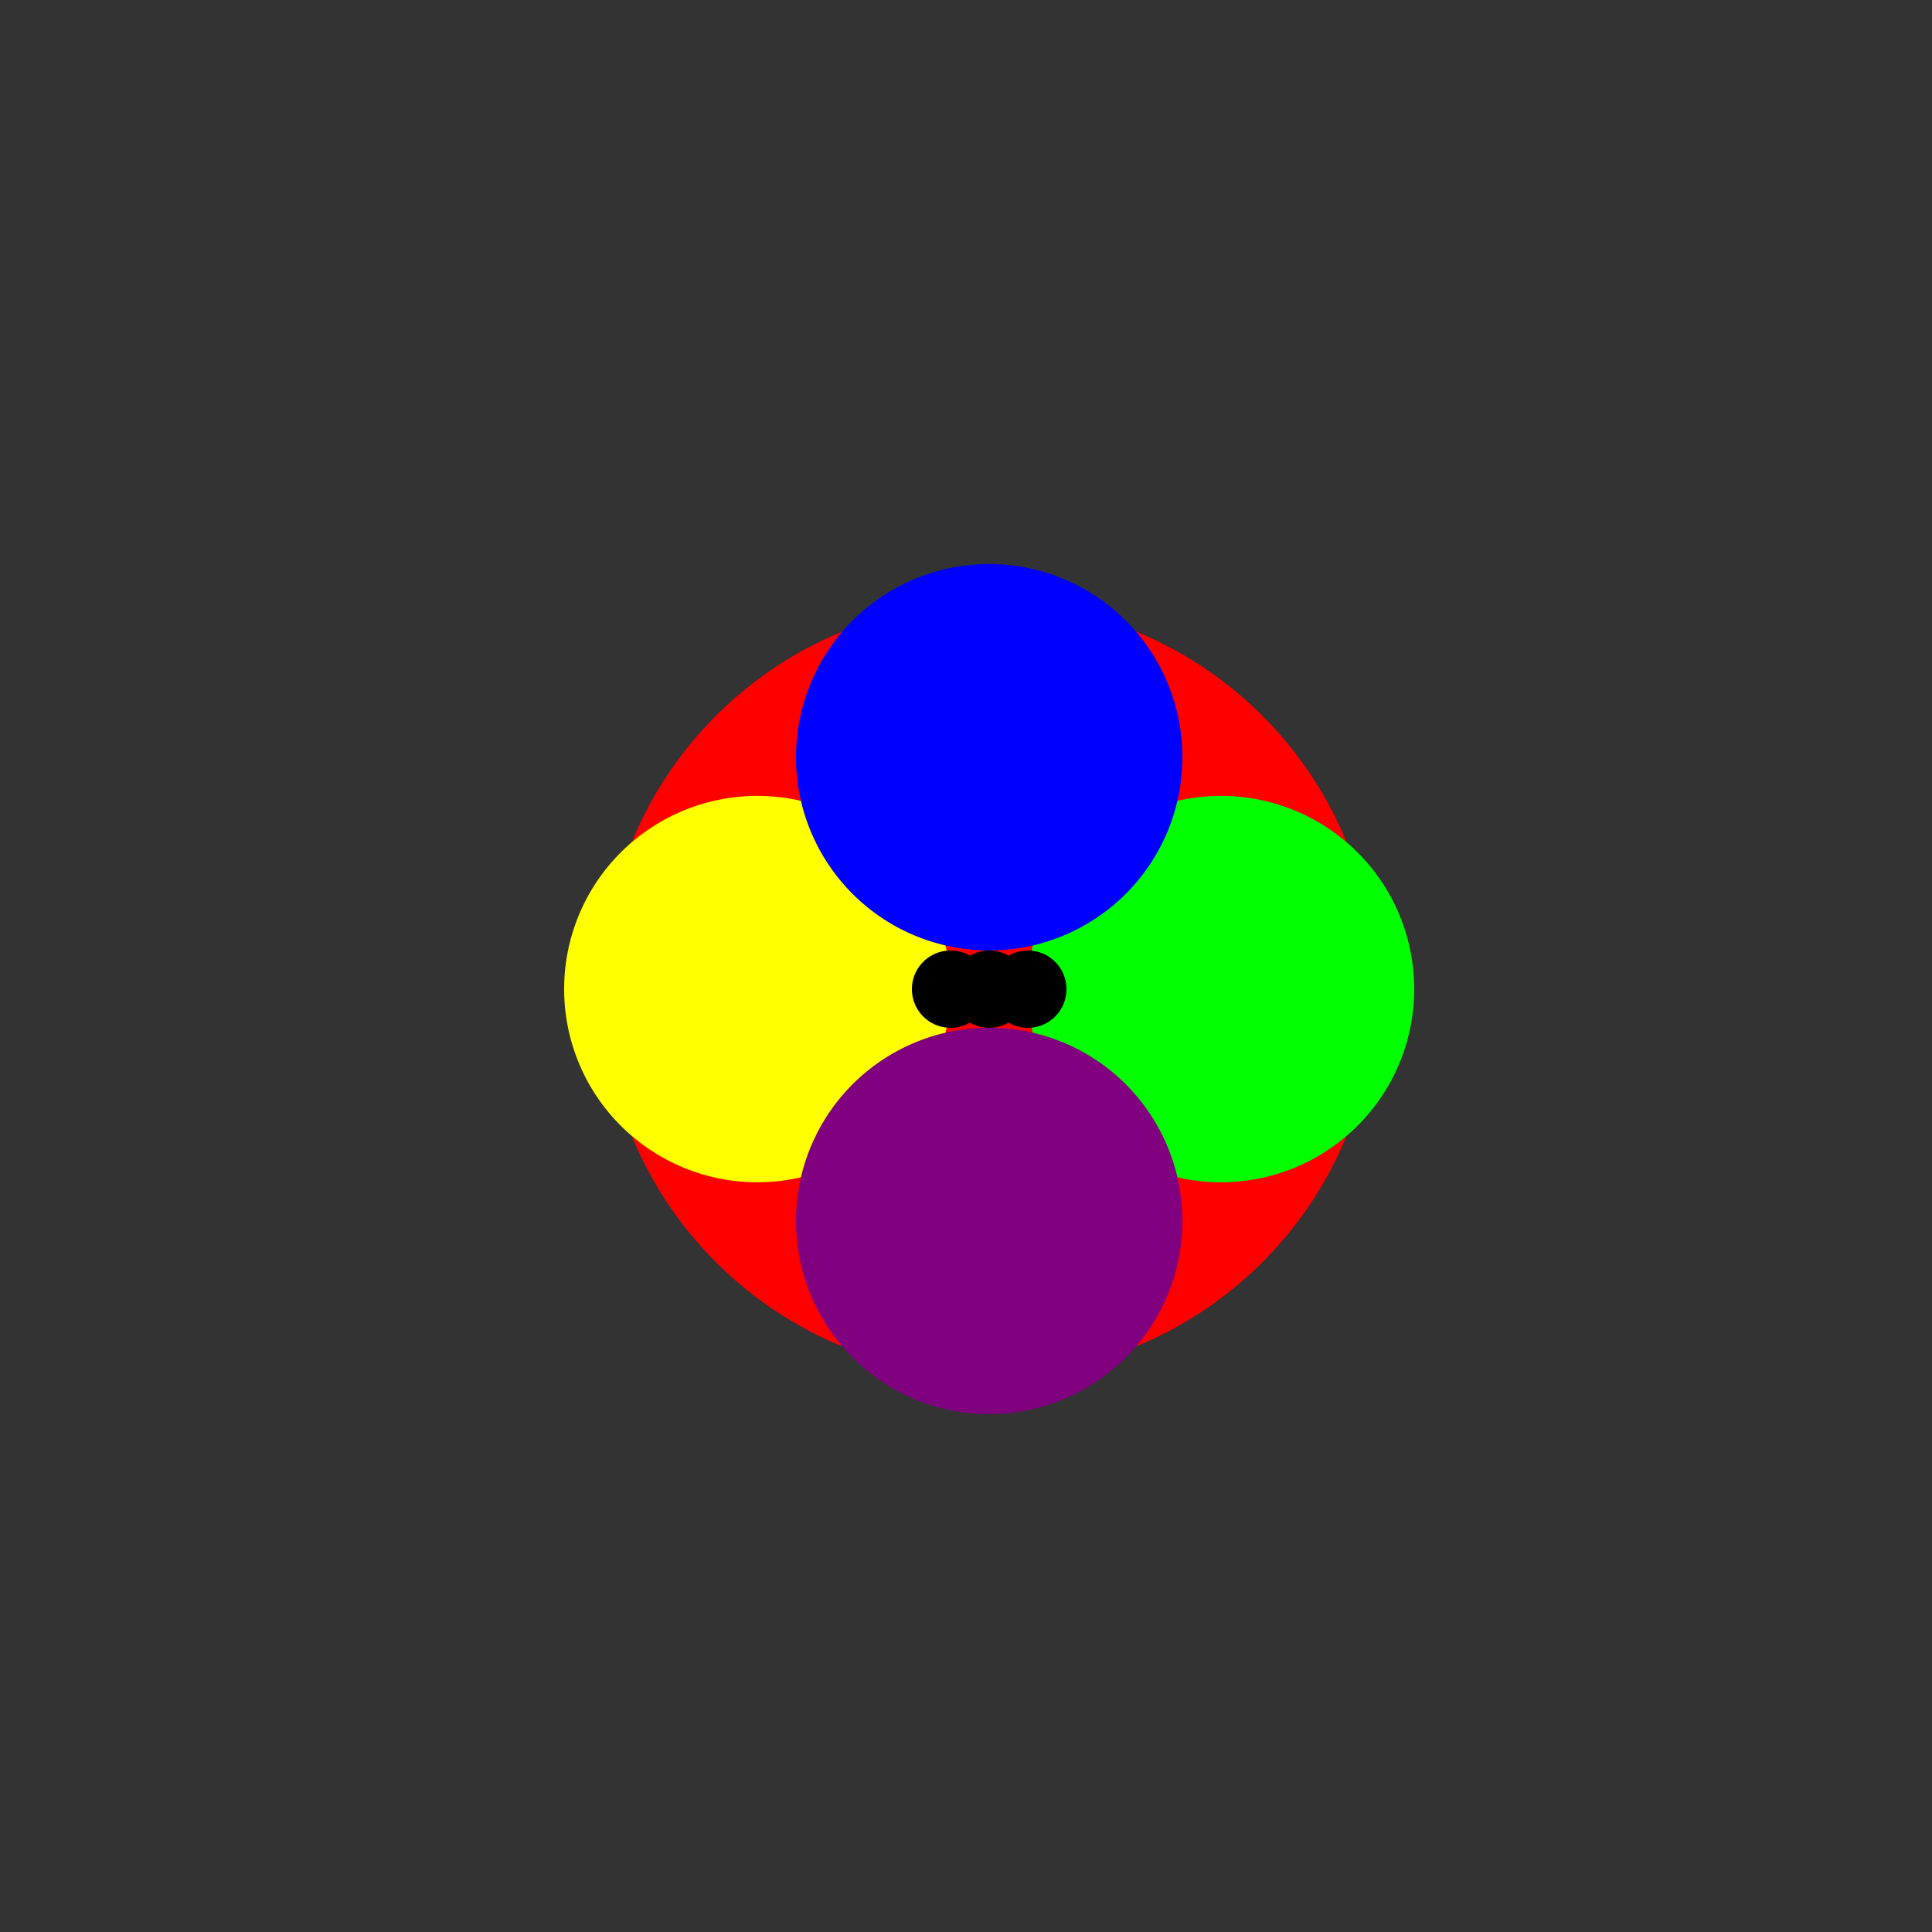
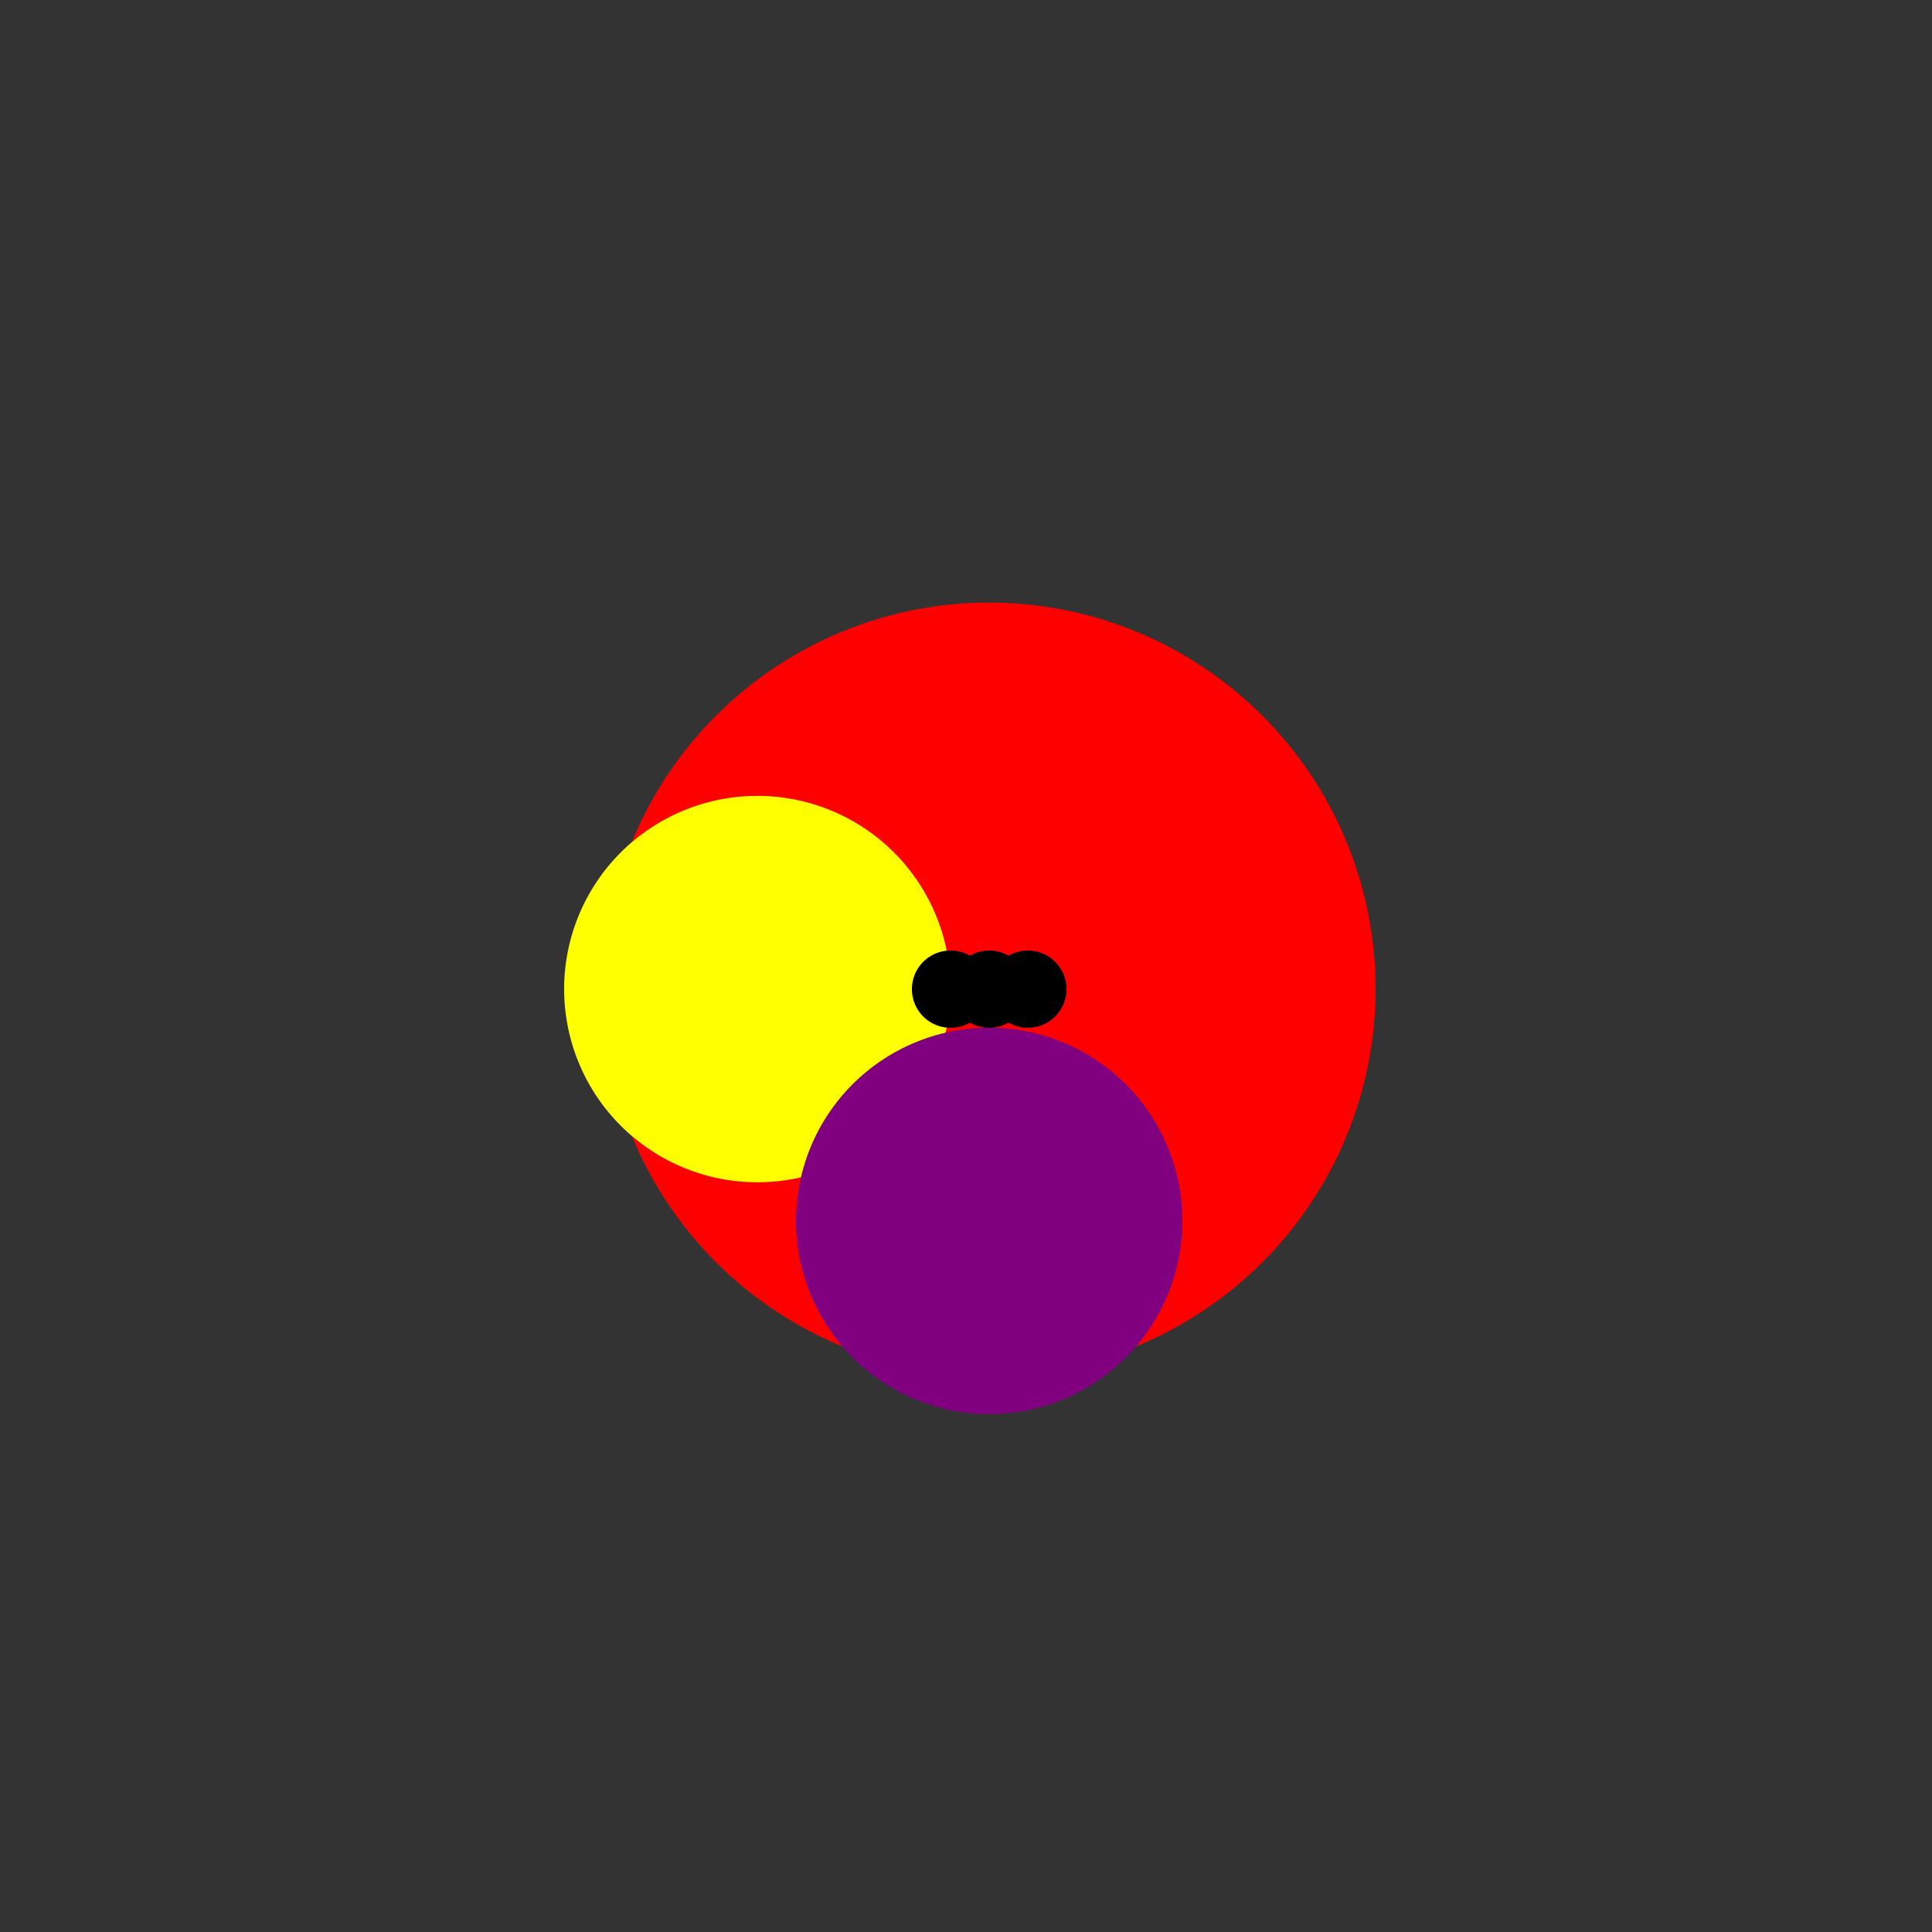
<svg xmlns="http://www.w3.org/2000/svg" width="500" height="500">
  <rect width="100%" height="100%" fill="#333333" stroke="none" />
  <defs />
  <g>
    <path fill="#FF0000" stroke="none" paint-order="stroke fill markers" d=" M 356 256 A 100 100 0 1 1 356 255.9" />
    <path fill="#FFFF00" stroke="none" paint-order="stroke fill markers" d=" M 246 256 A 50 50 0 1 1 246 255.95" />
-     <path fill="#00FF00" stroke="none" paint-order="stroke fill markers" d=" M 366 256 A 50 50 0 1 1 366 255.95" />
-     <path fill="#0000FF" stroke="none" paint-order="stroke fill markers" d=" M 306 196 A 50 50 0 1 1 306 195.95" />
    <path fill="#800080" stroke="none" paint-order="stroke fill markers" d=" M 306 316 A 50 50 0 1 1 306 315.95" />
    <path fill="#000000" stroke="none" paint-order="stroke fill markers" d=" M 266 256 A 10 10 0 1 1 266 255.99" />
    <path fill="#000000" stroke="none" paint-order="stroke fill markers" d=" M 256 256 A 10 10 0 1 1 256 255.99" />
    <path fill="#000000" stroke="none" paint-order="stroke fill markers" d=" M 276 256 A 10 10 0 1 1 276 255.99" />
    <path fill="none" stroke="#000000" paint-order="fill stroke markers" d=" M 266 246 A 10 10 0 0 1 246 246" stroke-miterlimit="10" stroke-dasharray="" />
  </g>
</svg>